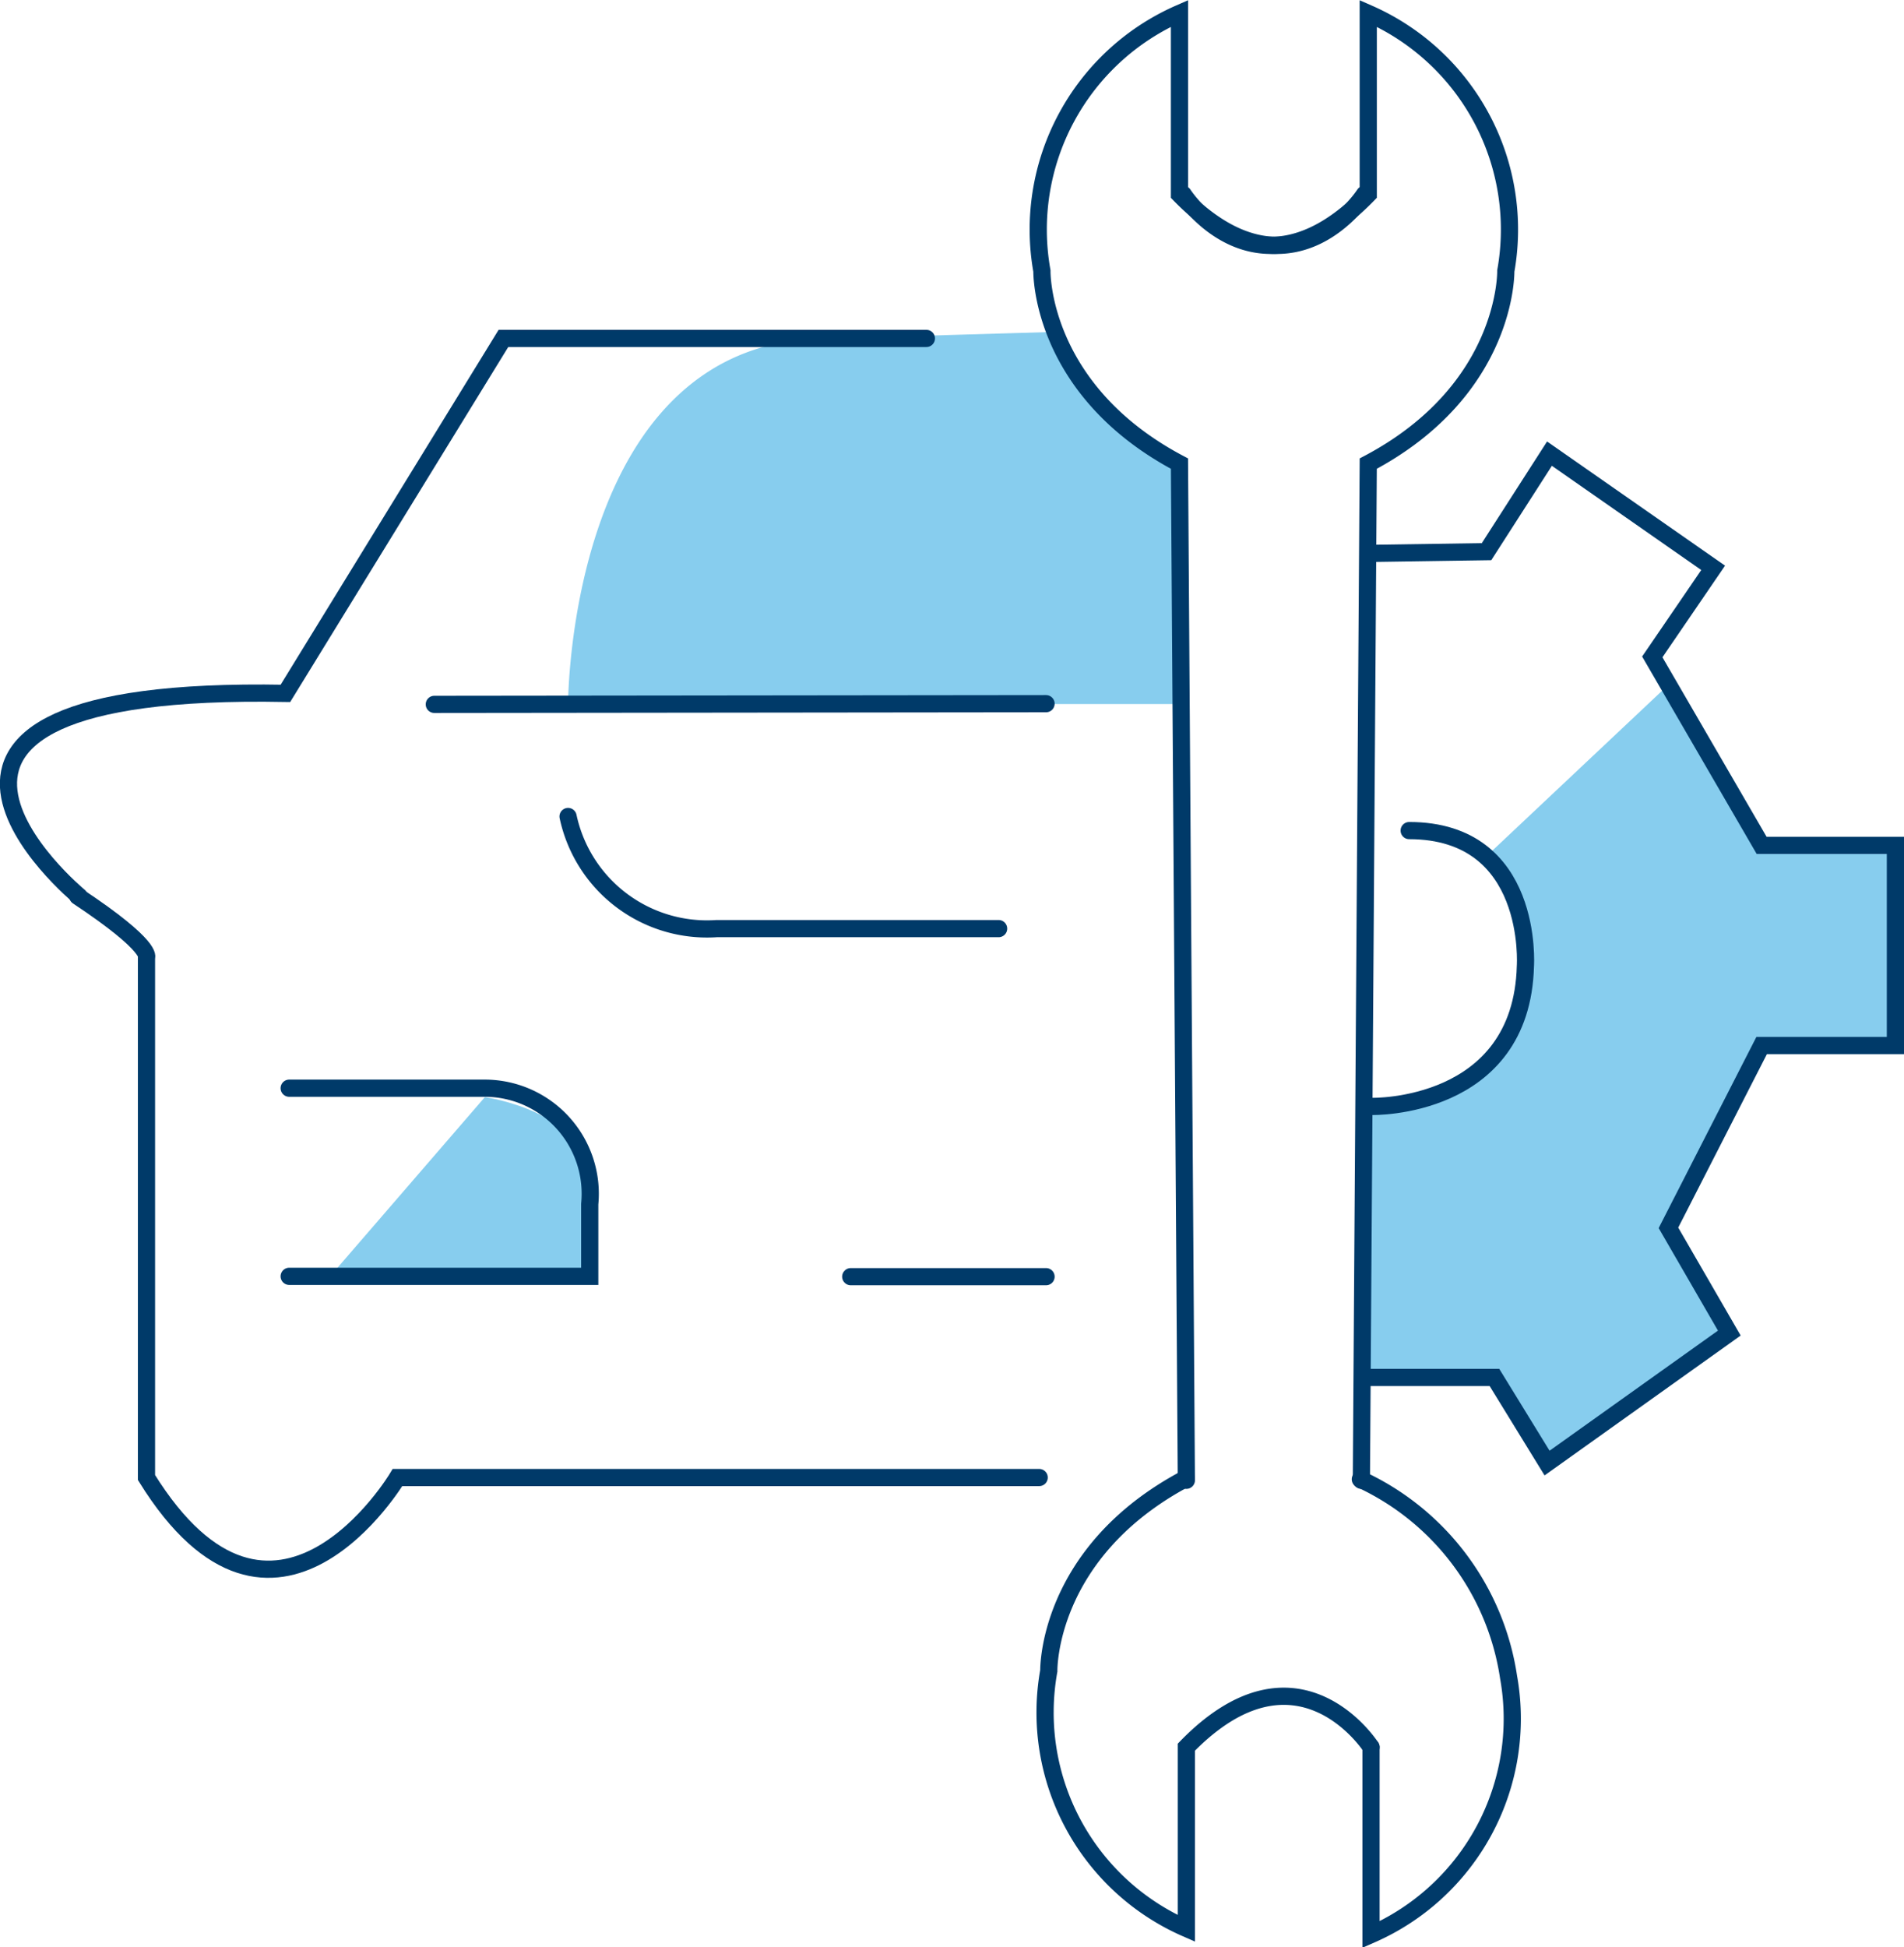
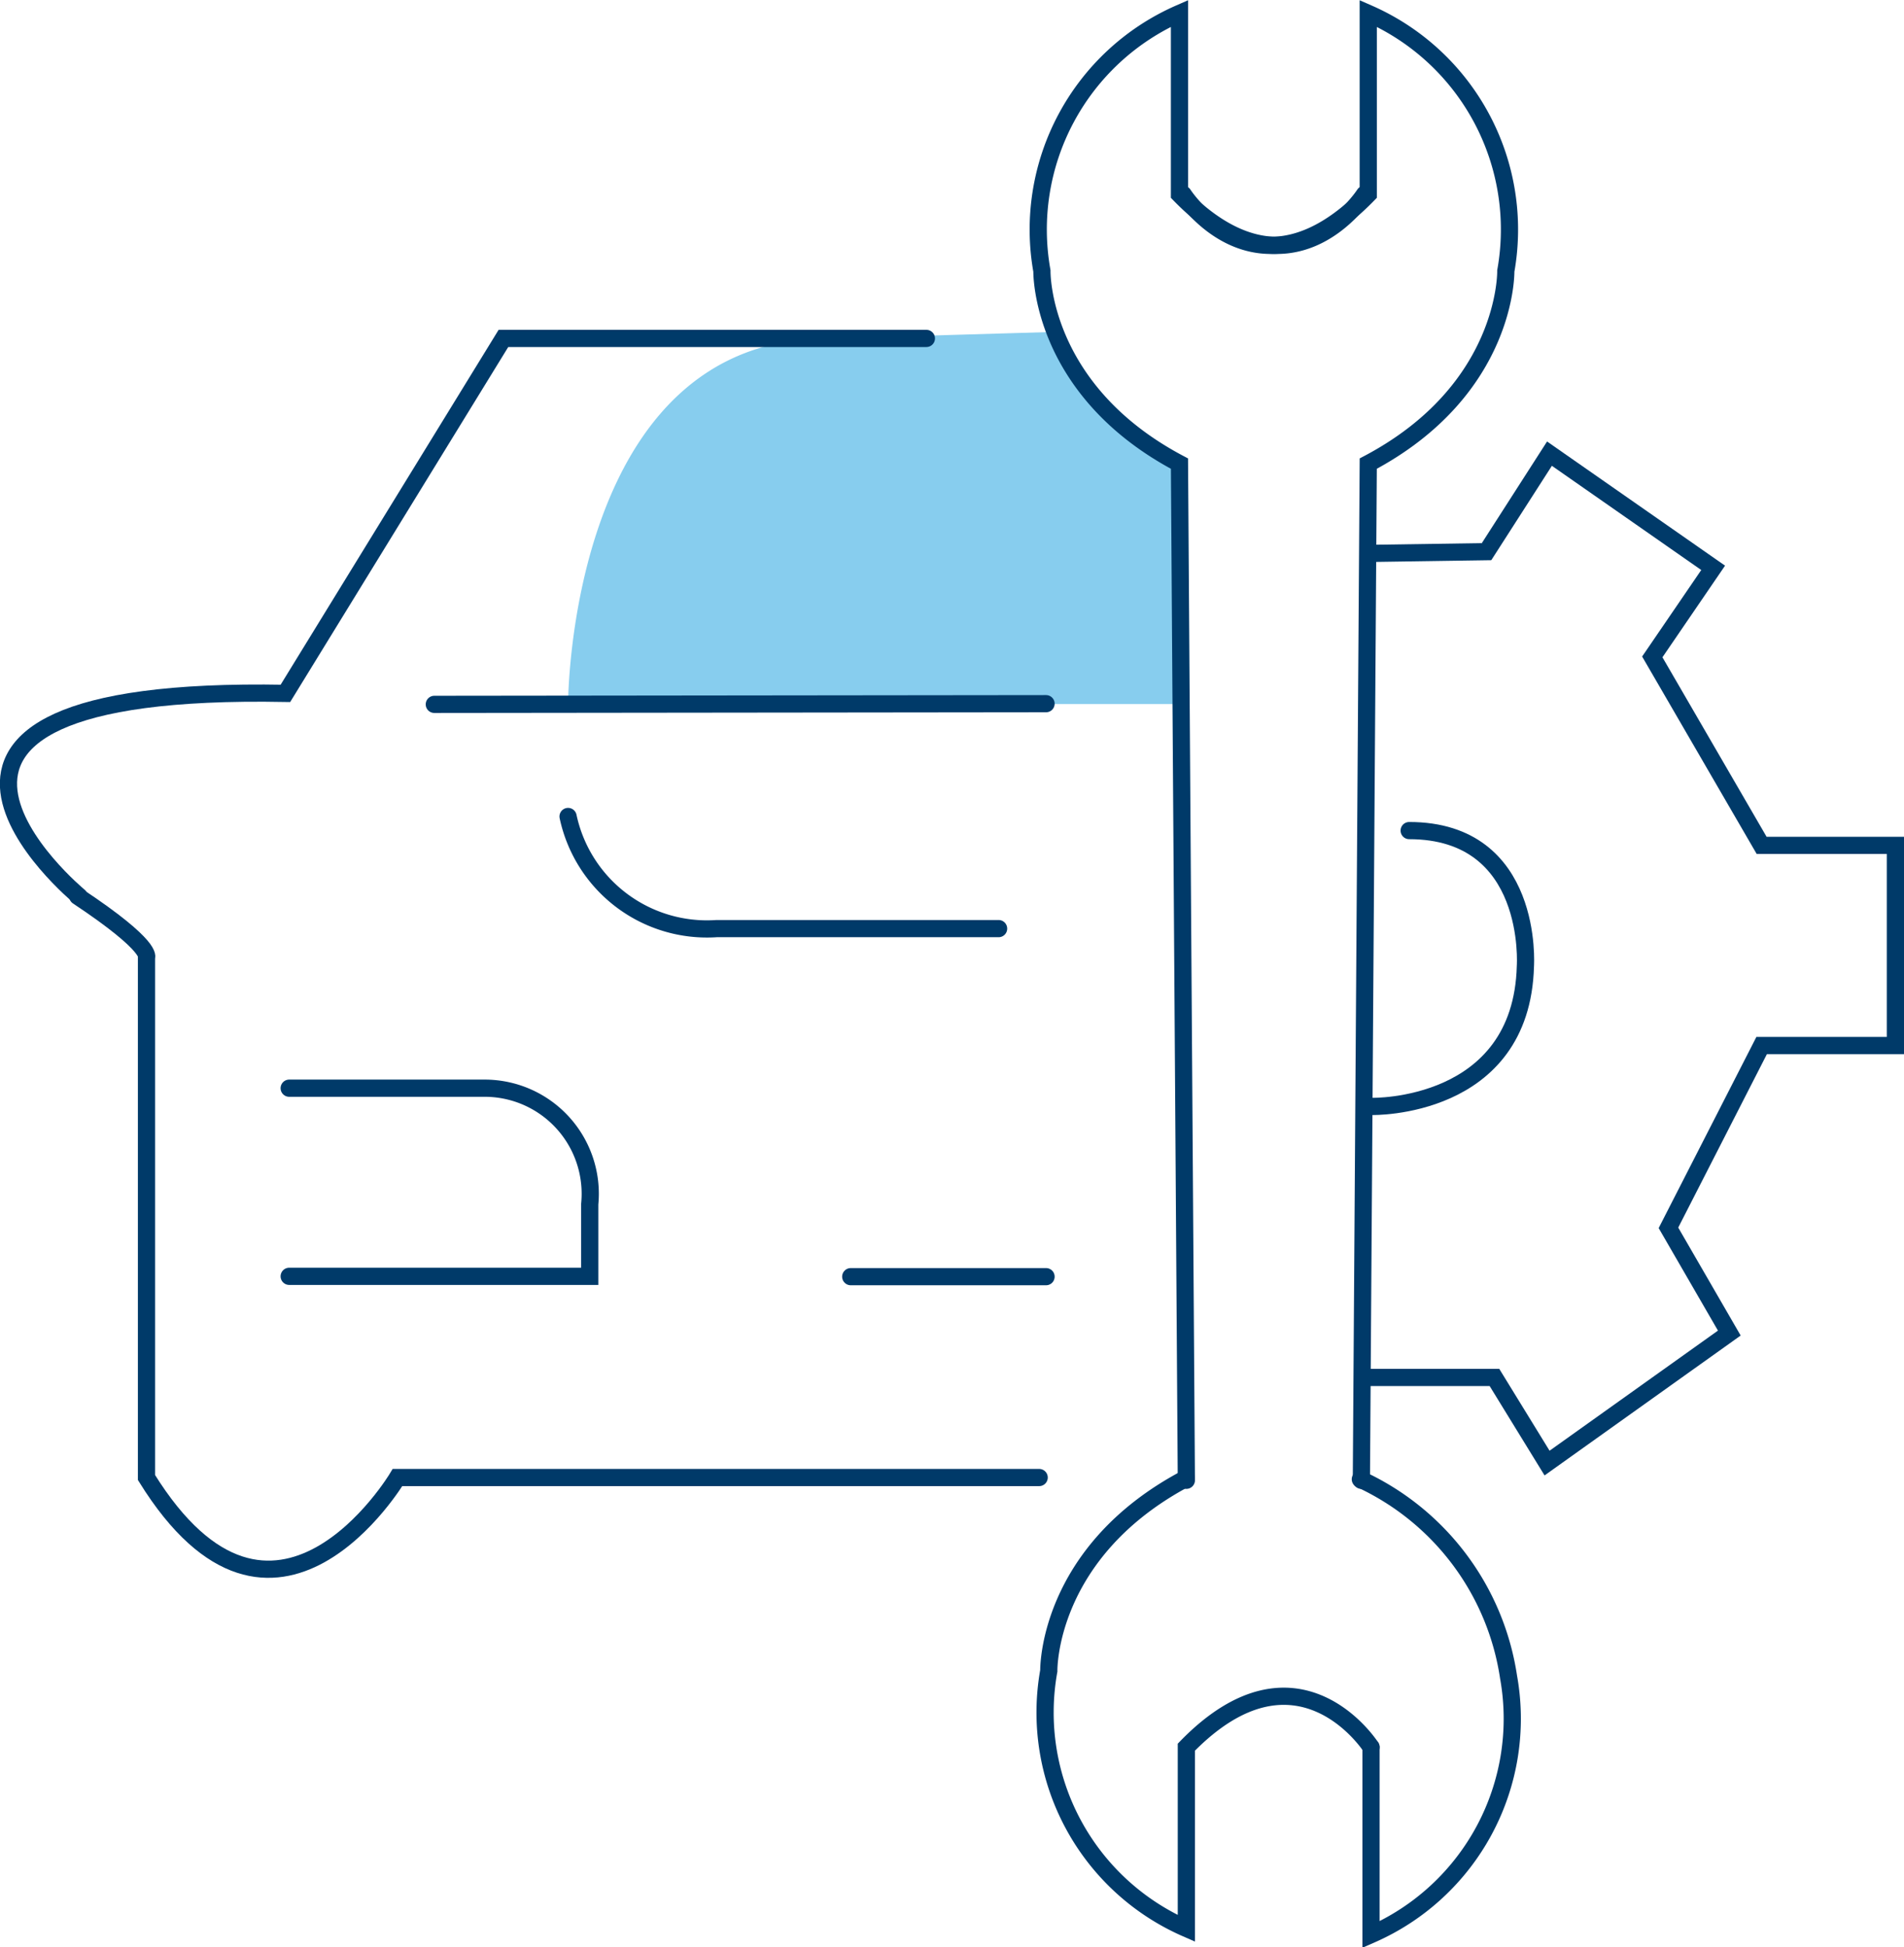
<svg xmlns="http://www.w3.org/2000/svg" id="Automobil" viewBox="0 0 55.37 56.61">
  <defs>
    <style>.cls-1,.cls-3{fill:#0096db;}.cls-1{opacity:0.47;}.cls-2{fill:none;stroke:#003a69;stroke-linecap:round;stroke-miterlimit:10;stroke-width:0.5px;}</style>
  </defs>
-   <path class="cls-1" d="M26.48,30.08s0-10.74,7.68-10.63l6.49-.19a7.17,7.17,0,0,0,3.62,3.8l-.16,1.34v5.68Z" transform="translate(-9.96 -9.61)" />
-   <path class="cls-1" d="M58.48,29.52l-5.31,5S56.11,37.36,53,41l-3.15.79-.22,7.88h3.78L55,52.14l5.3-3.77-1.77-3.06L61.19,40h3.89V34.18H61.19Z" transform="translate(-9.96 -9.61)" />
-   <path class="cls-1" d="M19.74,46.51l4.32-5s3.07.42,3.06,2.53v2.73Z" transform="translate(-9.96 -9.61)" />
+   <path class="cls-1" d="M26.48,30.08s0-10.74,7.68-10.63l6.49-.19a7.17,7.17,0,0,0,3.62,3.8l-.16,1.34v5.68" transform="translate(-9.96 -9.61)" />
  <path class="cls-2" d="M40.18,52.57H21.52s-3.58,6-7.3,0l0-15.12s.23-.3-2-1.78" transform="translate(-9.96 -9.61)" />
  <line class="cls-2" x1="12.63" y1="20.48" x2="30.42" y2="20.46" />
  <path class="cls-2" d="M26.48,33.35a4.13,4.13,0,0,0,4.32,3.26H39" transform="translate(-9.96 -9.61)" />
  <path class="cls-2" d="M18.37,41.25h5.69a3.07,3.07,0,0,1,3.05,3.37v2.1H18.37" transform="translate(-9.96 -9.61)" />
  <line class="cls-2" x1="24.74" y1="37.12" x2="30.42" y2="37.12" />
  <path class="cls-2" d="M42,64.94" transform="translate(-9.96 -9.61)" />
  <path class="cls-2" d="M49.44,64.94" transform="translate(-9.96 -9.61)" />
  <path class="cls-2" d="M44.37,15.26s2.14,3.34,5.38,0V10a6.86,6.86,0,0,1,4,7.49s.07,3.45-4,5.6l-.2,29.56" transform="translate(-9.96 -9.61)" />
  <polyline class="cls-2" points="39.68 40.05 43.46 40.05 44.99 42.54 50.29 38.76 48.52 35.7 51.23 30.4 55.12 30.4 55.12 24.58 51.23 24.58 48.05 19.1 49.82 16.51 45.06 13.19 43.23 16.04 39.88 16.09" />
  <path class="cls-2" d="M49.86,41.78s4.35.1,4.46-4.08c0,0,.27-3.94-3.38-3.94" transform="translate(-9.96 -9.61)" />
  <path class="cls-3" d="M41.84,24.44" transform="translate(-9.96 -9.61)" />
  <path class="cls-2" d="M49.64,15.26s-2.14,3.34-5.38,0V10a6.86,6.86,0,0,0-4,7.49s-.07,3.45,4,5.6l.2,29.56" transform="translate(-9.96 -9.61)" />
  <path class="cls-2" d="M49.83,60.41v5.45a6.85,6.85,0,0,0,4-7.49,7.57,7.57,0,0,0-4.31-5.75" transform="translate(-9.96 -9.61)" />
  <path class="cls-2" d="M49.83,60.41s-2.13-3.33-5.37,0v5.27a6.85,6.85,0,0,1-4-7.49s-.07-3.45,4-5.6" transform="translate(-9.96 -9.61)" />
  <path class="cls-2" d="M12.26,35.67s-7.44-6.15,6-5.9l6.34-10.32h12.3" transform="translate(-9.96 -9.61)" />
</svg>